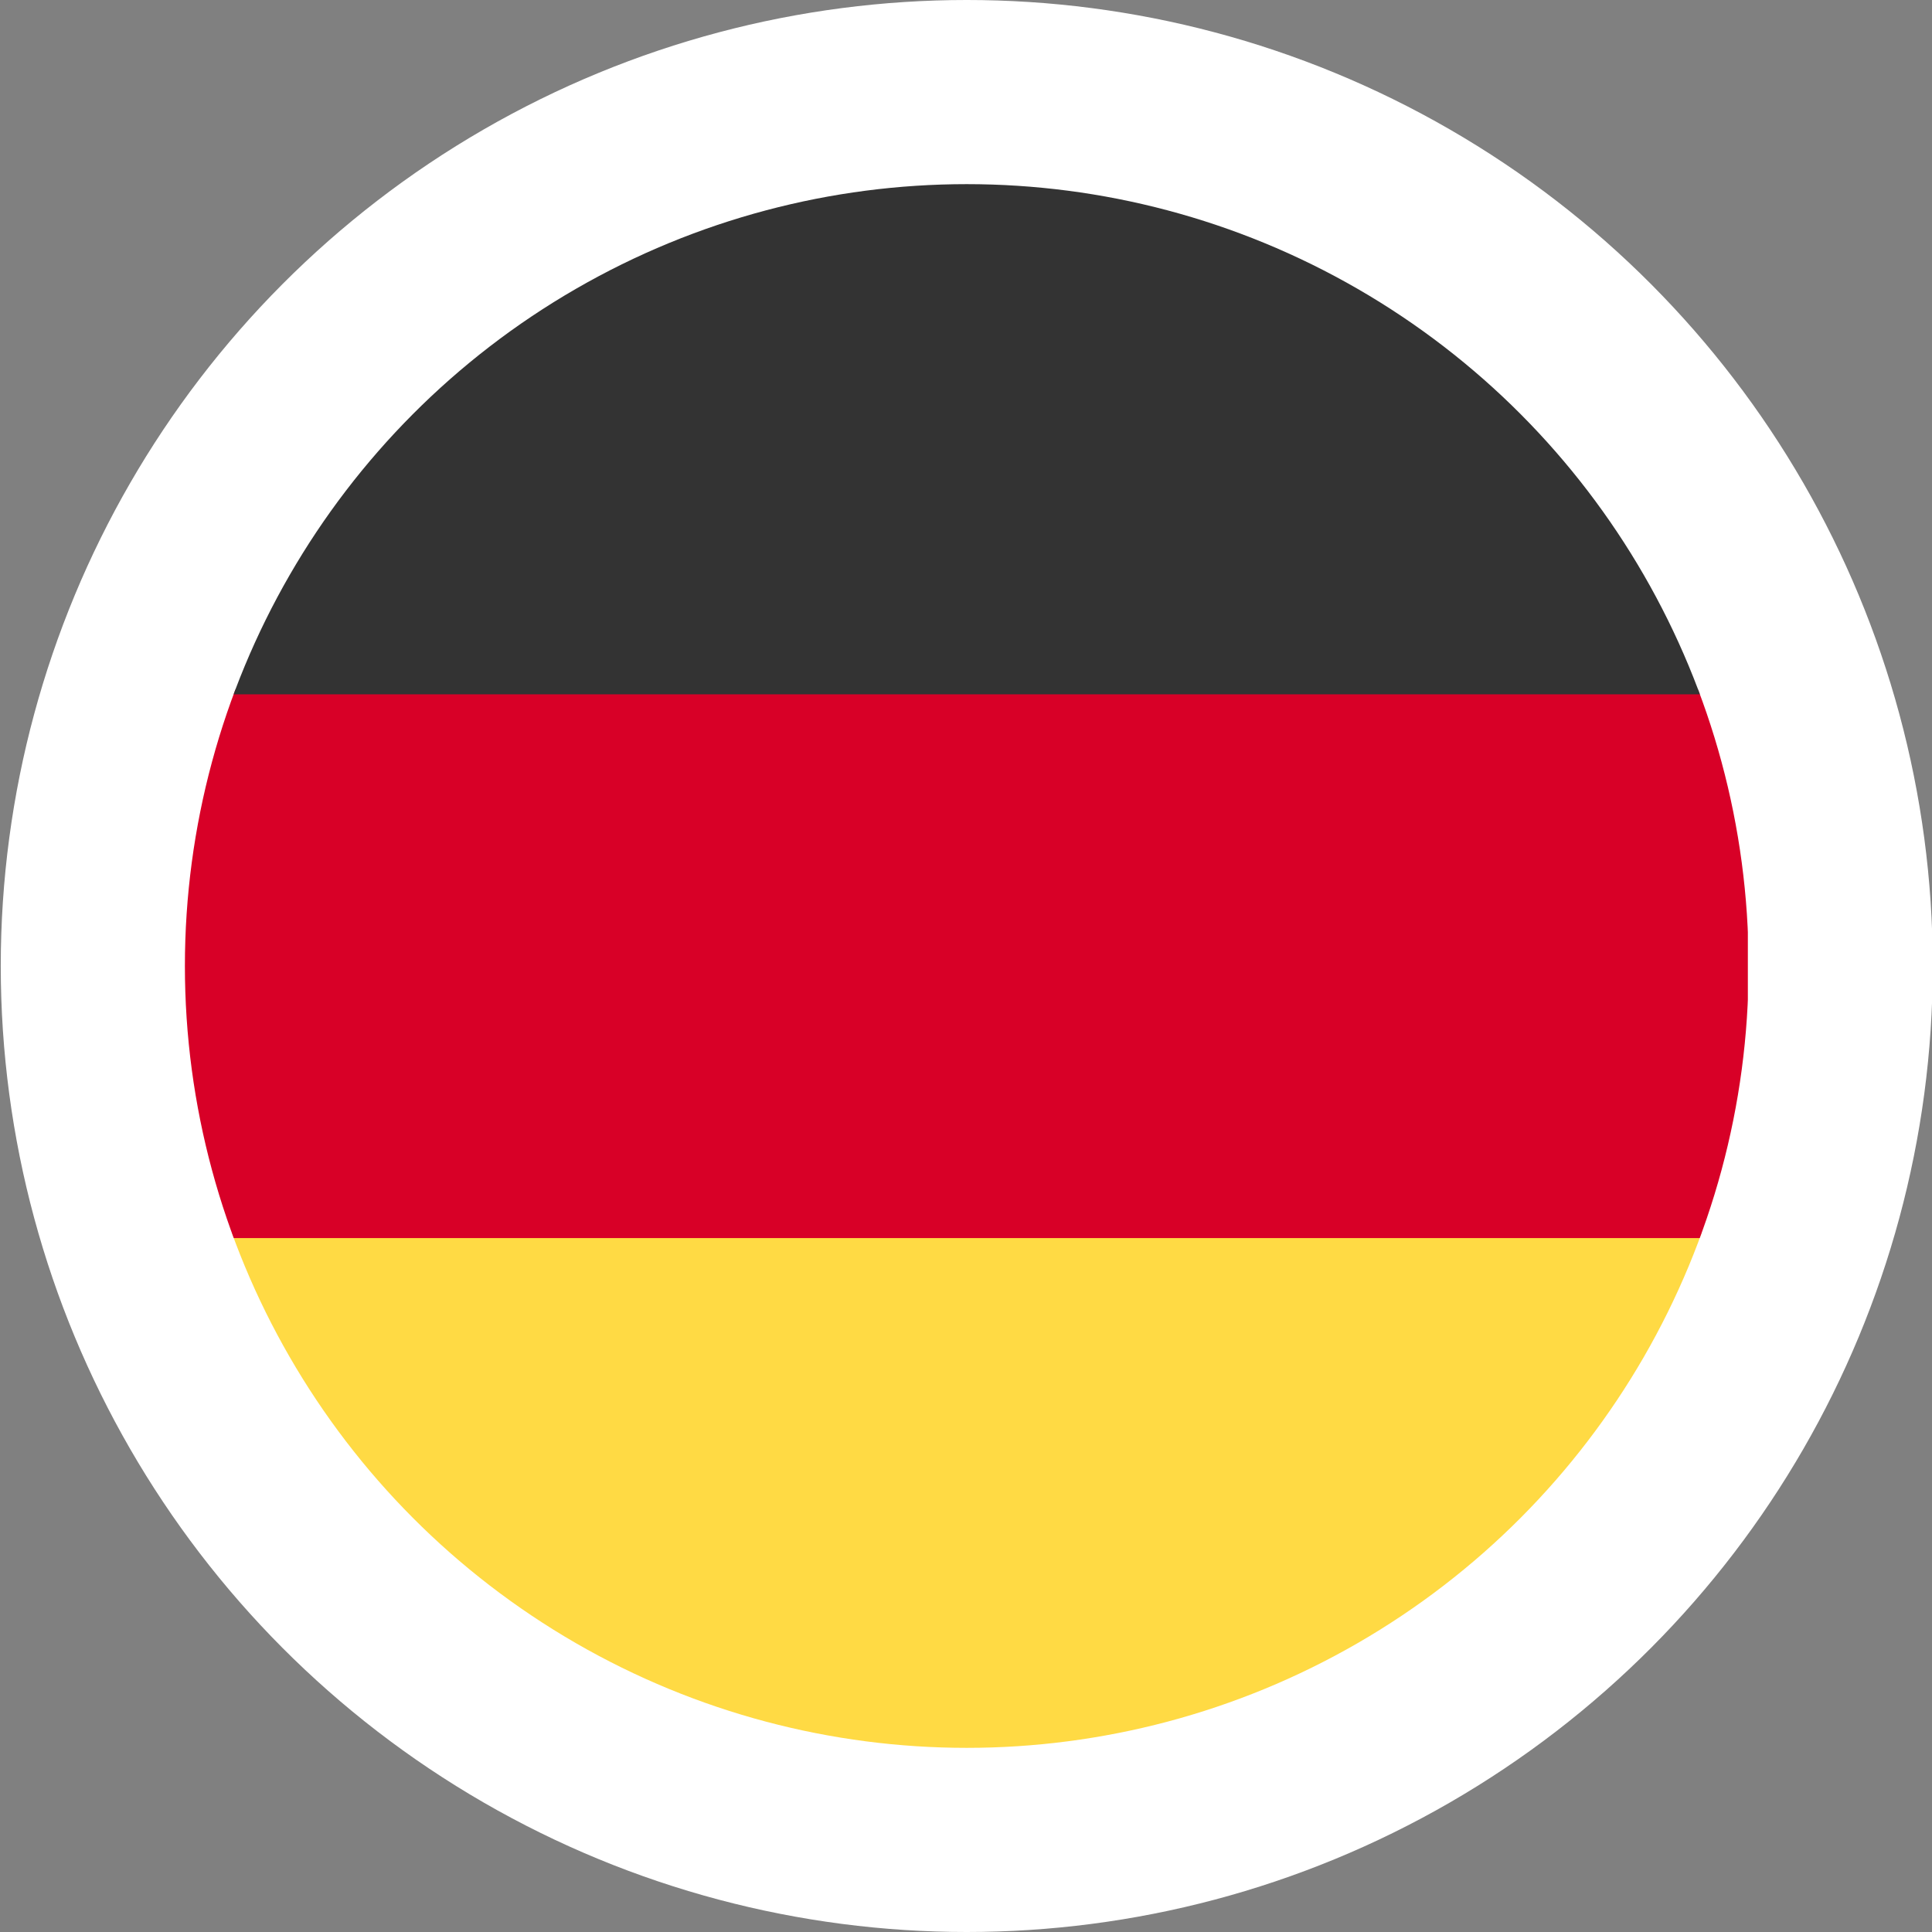
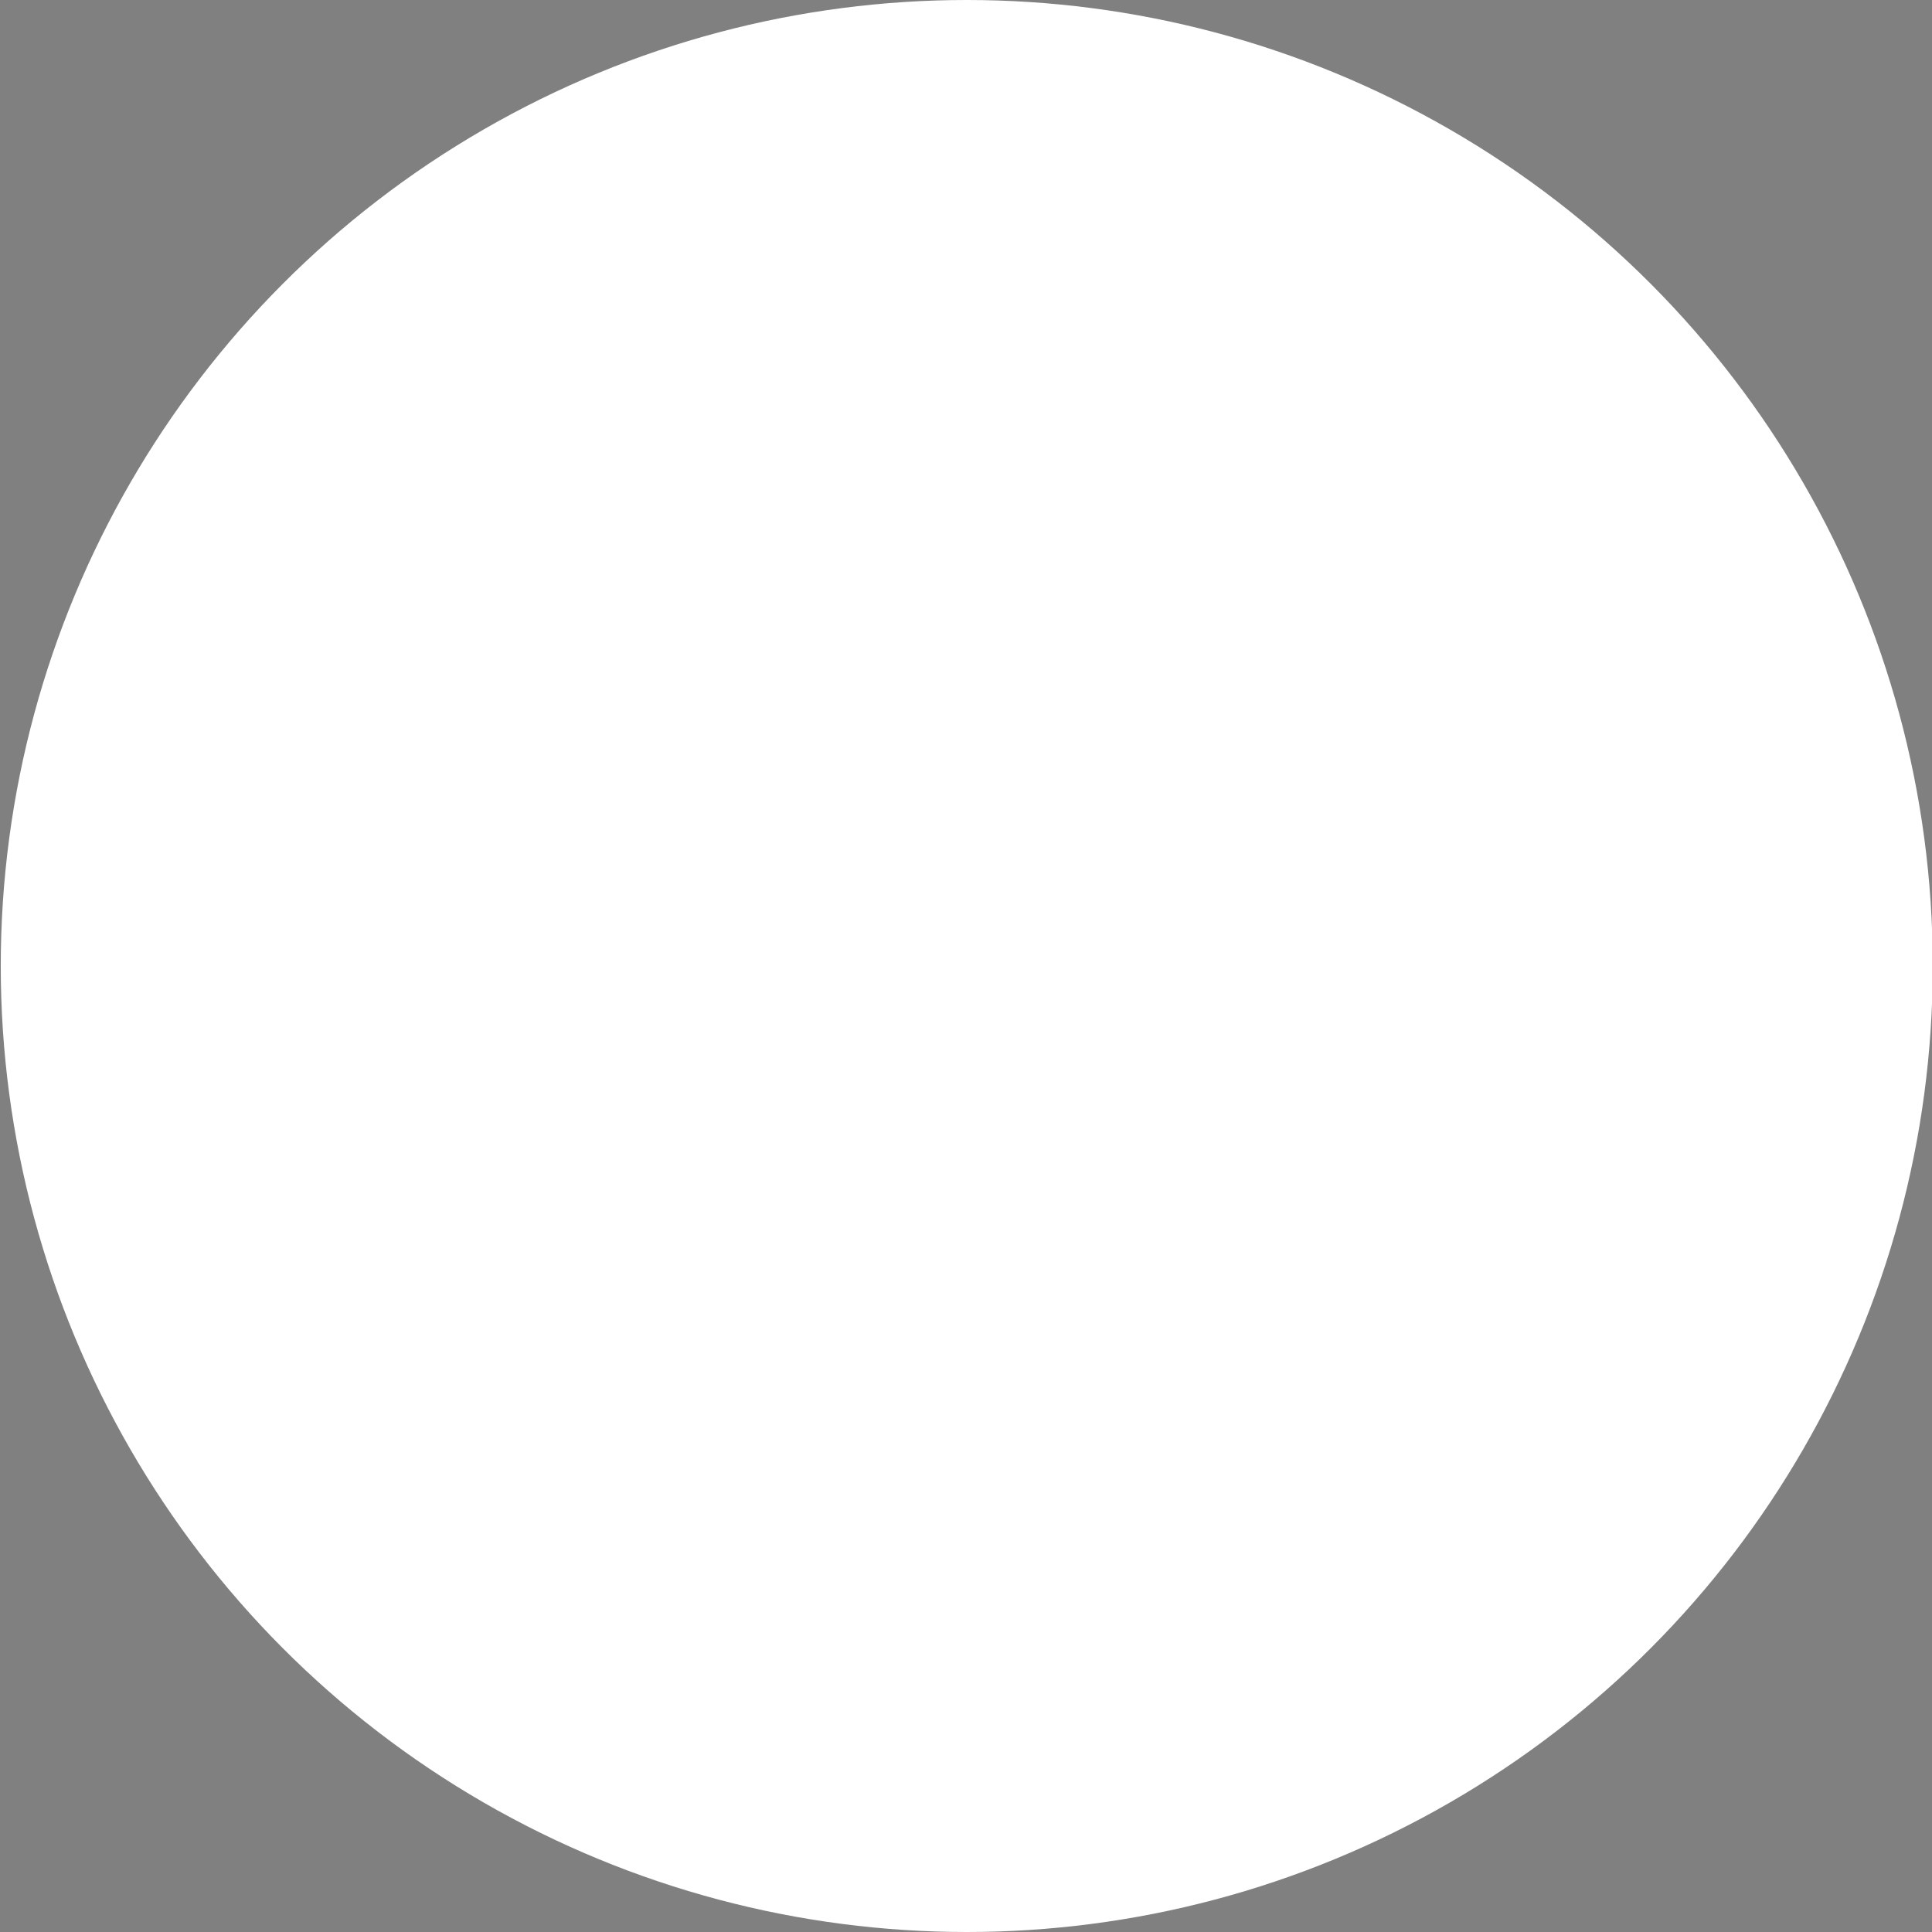
<svg xmlns="http://www.w3.org/2000/svg" viewBox="0 0 512 512" width="512" height="512">
  <rect x="0" y="0" width="512" height="512" fill="#808080" stroke="none" />
  <defs>
    <clipPath id="a">
-       <circle cx="256.2" cy="256" r="207.2" style="fill:none" />
-     </clipPath>
+       </clipPath>
  </defs>
  <circle cx="256.2" cy="256" r="256" style="fill:#fff" />
  <g style="clip-path:url(#a)">
    <path d="m48.8 328 207.8-20.6L463.2 328v135.2H48.8V328Z" style="fill:#ffda44" />
-     <path d="m48.8 184 206.4-18.6 208 18.6v144.1H48.8V184Z" style="fill:#d80027" />
    <path d="M48.8 48.8h414.4V184H48.8V48.8Z" style="fill:#333" />
  </g>
</svg>